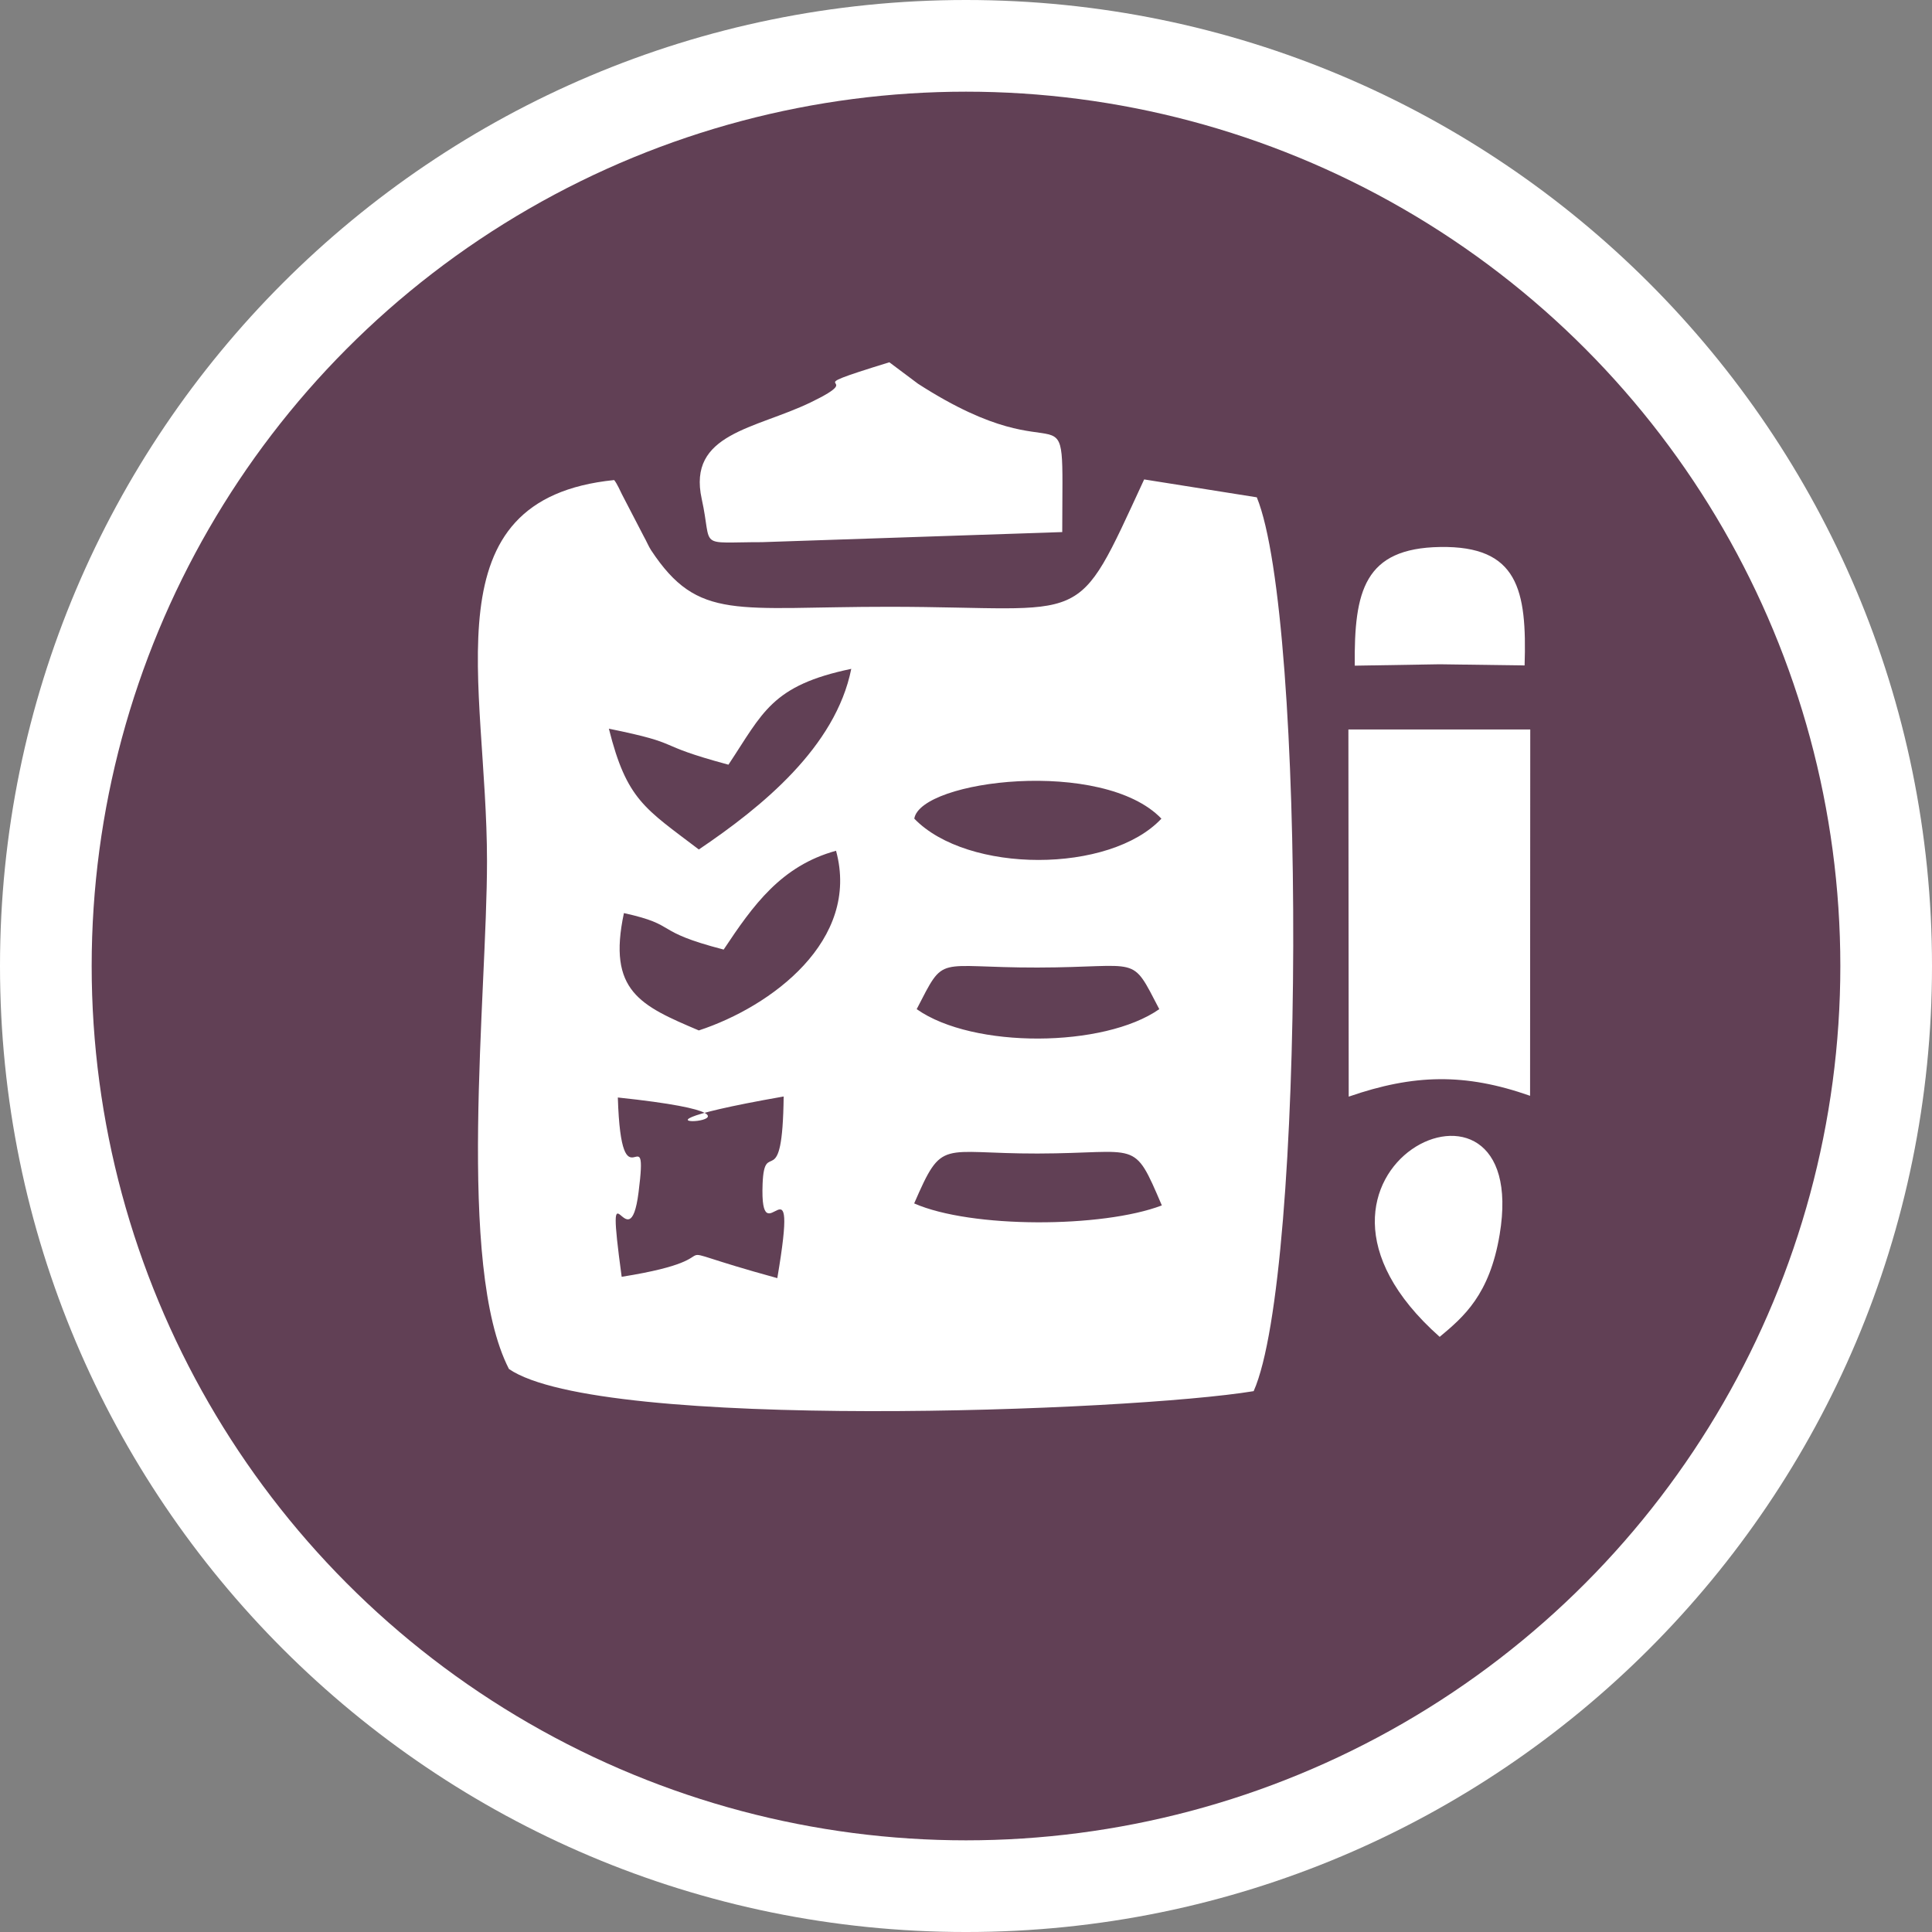
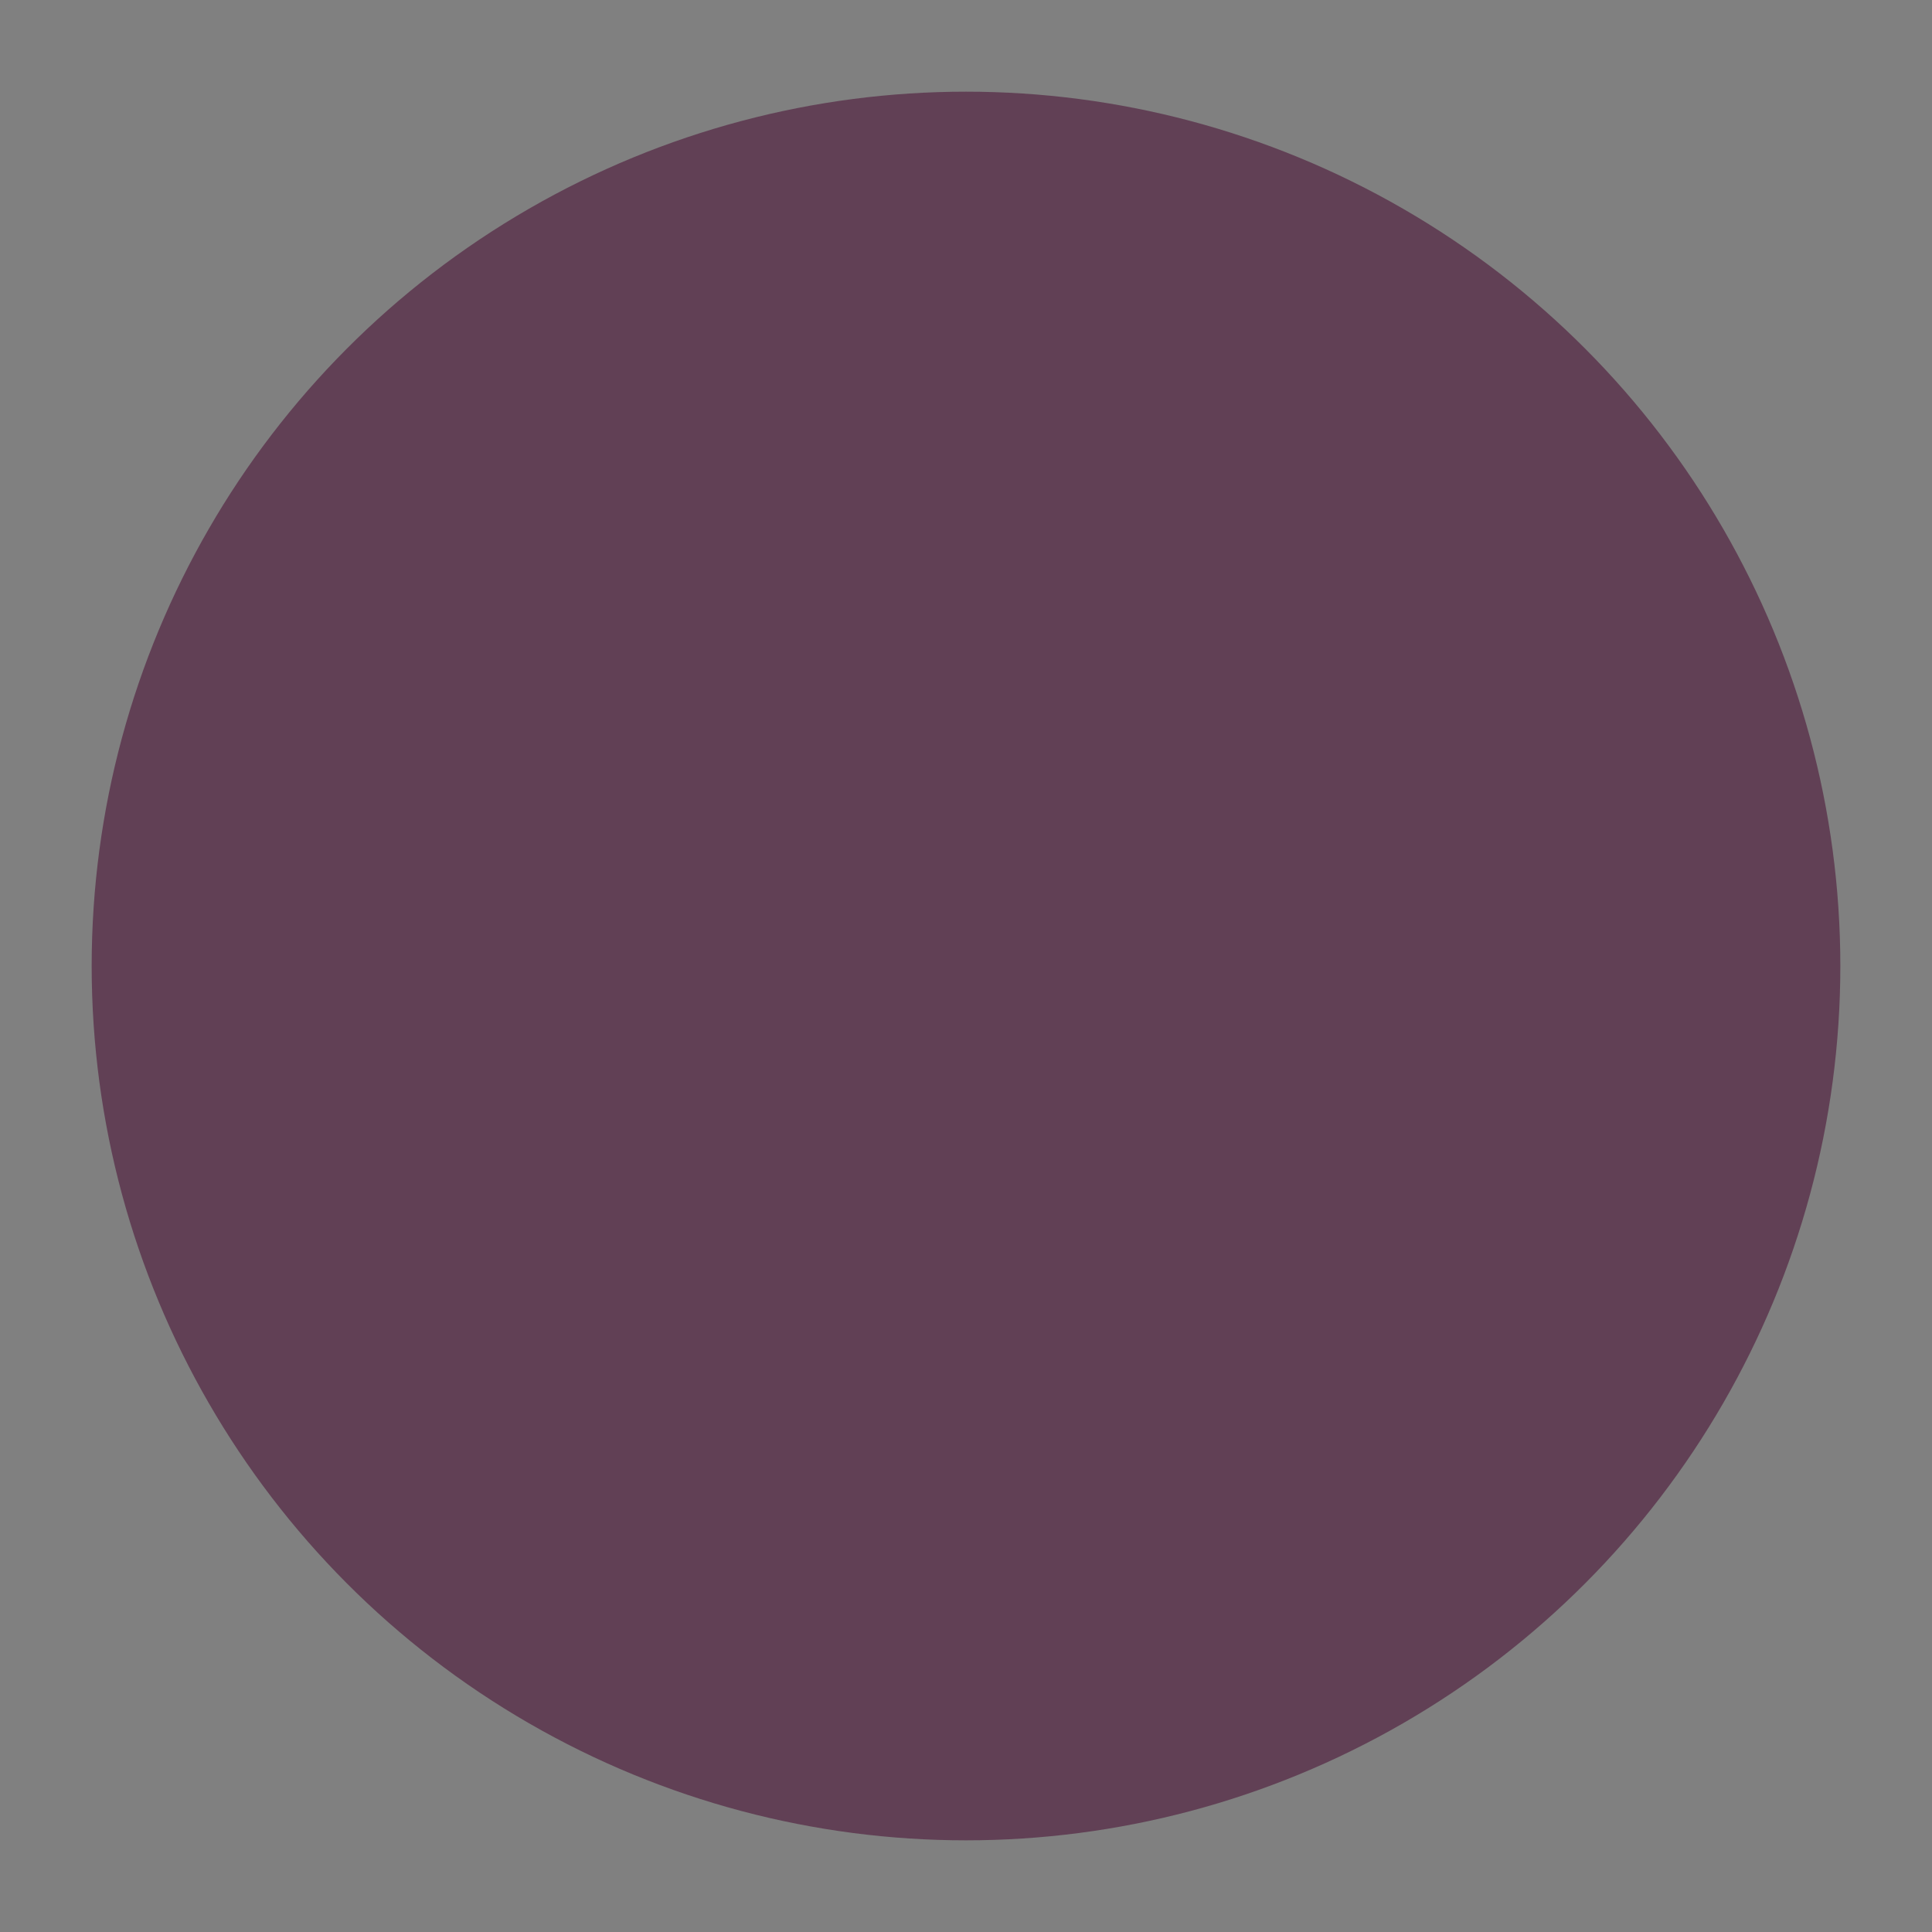
<svg xmlns="http://www.w3.org/2000/svg" xml:space="preserve" width="57.997mm" height="57.997mm" version="1.1" style="shape-rendering:geometricPrecision; text-rendering:geometricPrecision; image-rendering:optimizeQuality; fill-rule:evenodd; clip-rule:evenodd" viewBox="0 0 2293.15 2293.15">
  <rect x="0" y="0" width="2293.15" height="2293.15" fill="#808080" stroke="none" />
  <defs>
    <style type="text/css">
   
    .fil1 {fill:#614055}
    .fil0 {fill:white}
   
  </style>
  </defs>
  <g id="Layer_x0020_1">
    <g id="_1781751704528">
-       <path class="fil0" d="M1146.58 0c633.24,0 1146.58,513.34 1146.58,1146.58 0,633.24 -513.34,1146.58 -1146.58,1146.58 -633.24,0 -1146.58,-513.34 -1146.58,-1146.58 0,-633.24 513.34,-1146.58 1146.58,-1146.58z" />
      <circle class="fil1" cx="1146.58" cy="1146.58" r="1037.77" />
    </g>
-     <path class="fil0" d="M1379.01 1430.75c-70.47,26.85 -226.32,27.4 -293.95,-2.38 33.96,-78.16 30.57,-59.02 146.35,-59.21 121.43,-0.19 113.26,-18.72 147.61,61.59zm-645.69 -128.1c261.71,27.67 -75.27,46.58 196.83,-1.2 -1.43,118.83 -22.81,47.1 -25,103.69 -3.57,92.73 44.5,-47 17.46,111.92 -166.54,-45.63 -30.99,-26.06 -184.73,-1.59 -20.51,-150.9 8.83,-11.93 20.05,-100.31 12.42,-97.74 -20.3,24.53 -24.61,-112.5zm354.72 -104.86c34.32,-66.24 20.77,-49.21 143.37,-49.38 123.91,-0.18 110.09,-16.78 144.58,49.38 -65.36,45.82 -220.98,47.28 -287.95,0zm-258.58 25.27c-69.23,-29.4 -108.71,-46.65 -88.9,-139.29 66.45,14.72 32.16,20.92 118.38,43.31 34.9,-52.51 68.12,-99.33 133.38,-117.29 29.01,106.38 -76.67,184.95 -162.87,213.27zm549.05 -251.38c-61.16,65.37 -230.18,65.36 -293.32,0 7.46,-45.96 223.9,-72.37 293.32,0zm-513.91 -64.04c40.99,-61.72 51.05,-93.99 145.79,-113.76 -18.57,92.79 -106.09,163.94 -180.93,214.4 -63.92,-48.67 -85.57,-58.68 -106.78,-143.38 92.83,18.96 48.2,17.45 141.92,42.73zm-260.52 717.26c108.09,74.17 737.48,50.46 883.92,26.3 61.49,-138.07 62.53,-917.22 3.74,-1060.92l-133.71 -21.24c-83.51,180.47 -61.93,151.33 -302.26,151.17 -182.4,-0.13 -226.76,17.86 -282.95,-67.09 -2.95,-4.46 -5.84,-11.52 -8.57,-16.2l-26.1 -50.29c-1.93,-3.64 -5.23,-11.81 -9.17,-16.84 -222.04,22.53 -151.01,238.95 -150.95,452.14 0.05,159.22 -36.87,480.63 26.06,602.98zm996.74 -323.27c77.21,-26.74 138.06,-28.16 215.27,-0.99l0.21 -434.79 -215.85 0 0.37 435.77zm-695.99 -658.14l355.97 -11.96c0.22,-193.38 12.84,-57.38 -171.18,-176.05l-34.04 -25.48c-121.46,37.35 -18.89,11.64 -93.4,47.62 -65.84,31.8 -146.49,36.56 -129.28,114.65 13.22,59.96 -6.8,51.23 71.93,51.23zm803.97 943.27c28.4,-23.7 59.28,-49.8 71.2,-121.54 39.05,-235.01 -293.04,-75.2 -71.2,121.54zm-100.79 -796.66l100.78 -1.65 100.8 1.37c2.88,-90.12 -8.03,-142.07 -100.24,-140.58 -89.95,1.46 -102.23,52.03 -101.35,140.87z" />
  </g>
</svg>